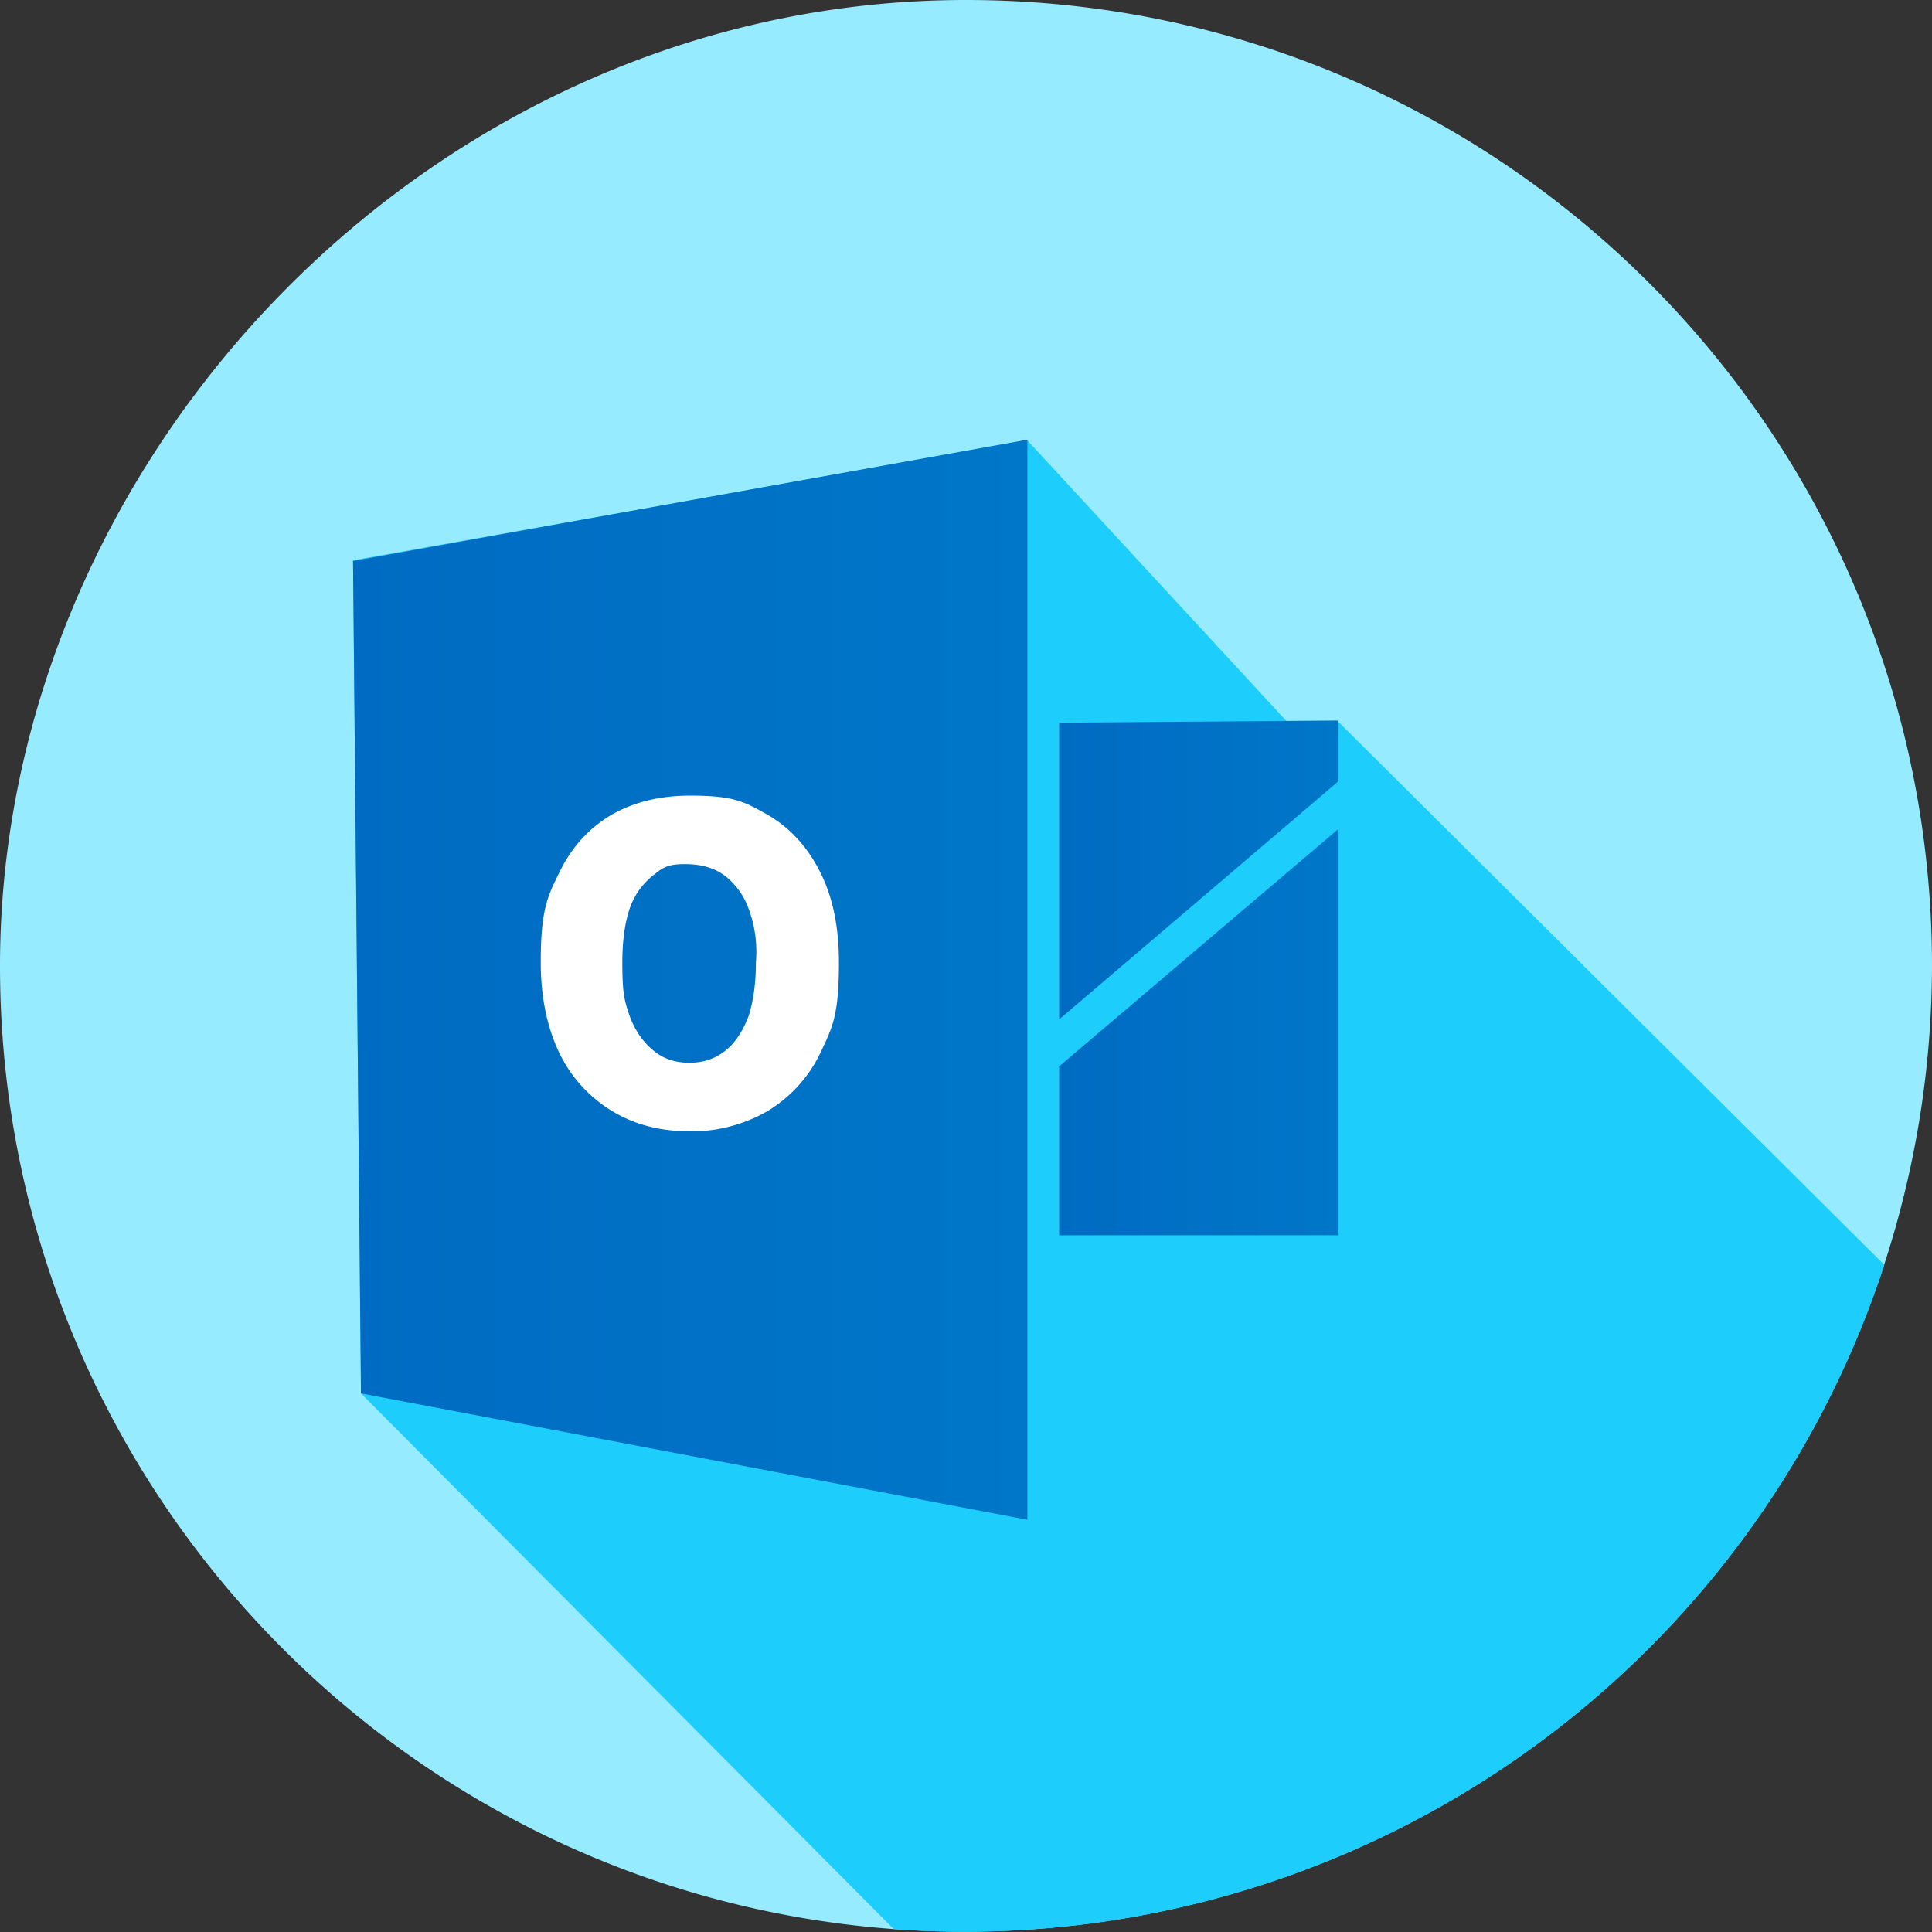
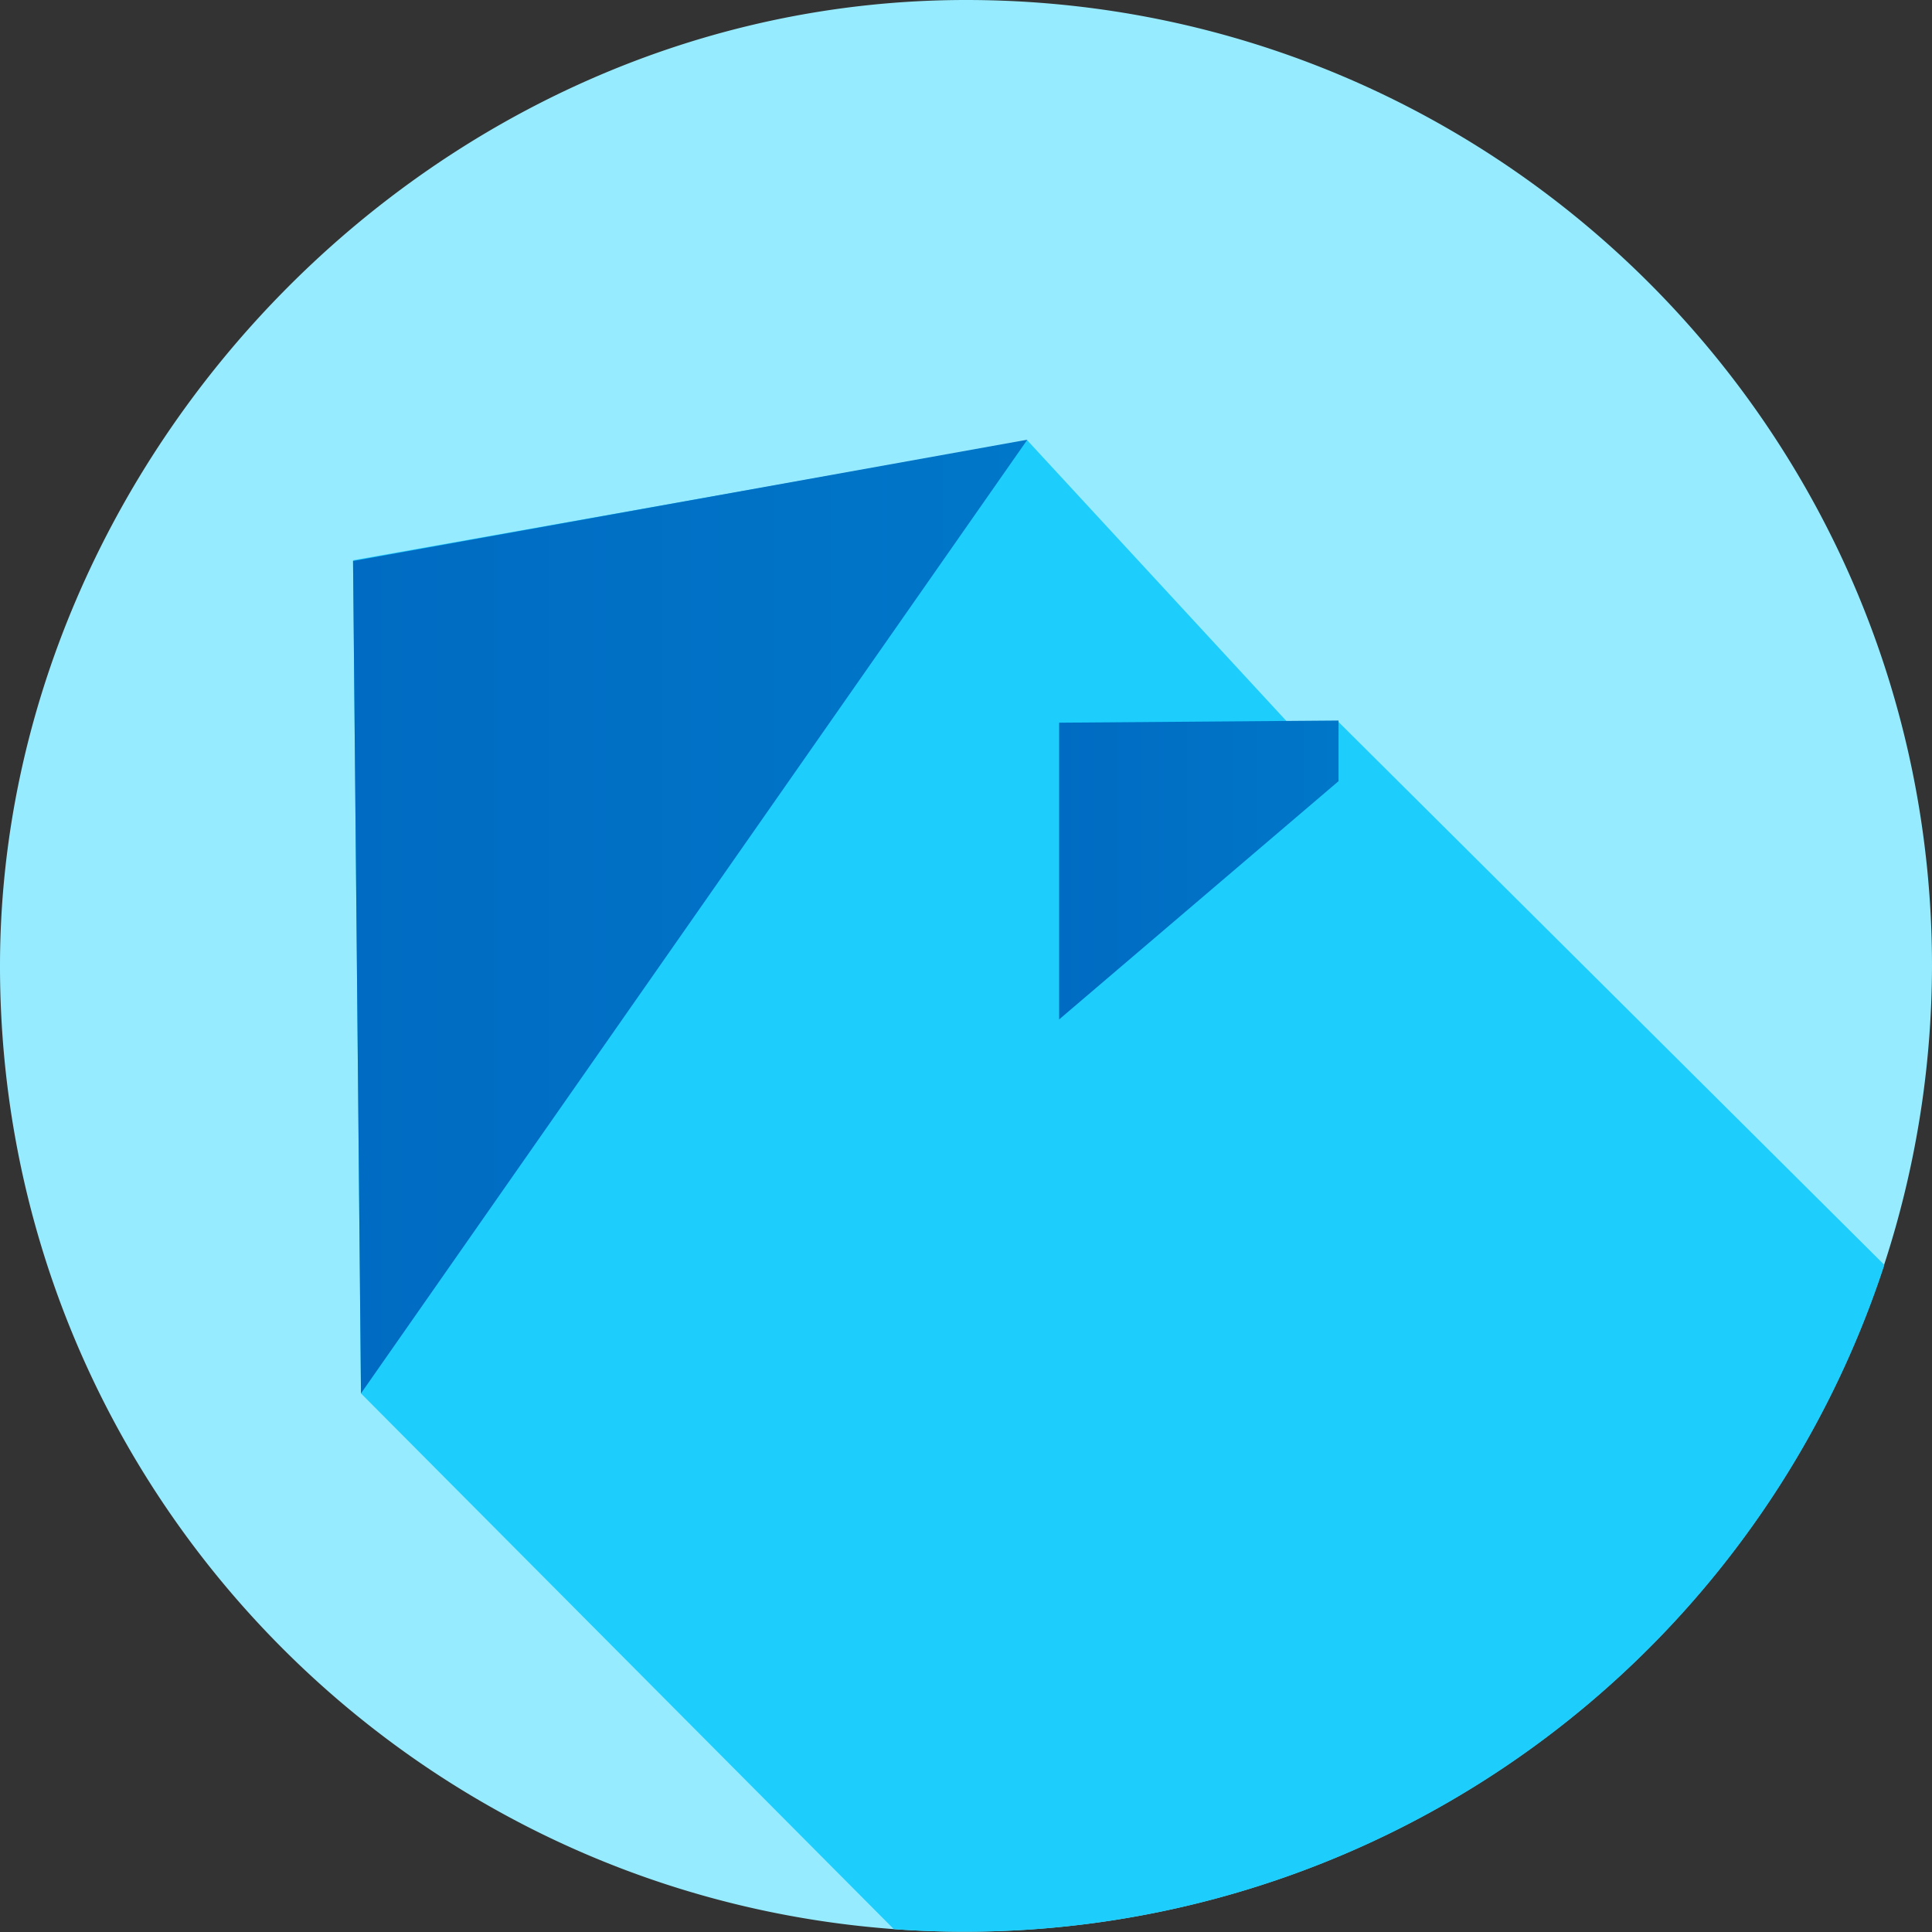
<svg xmlns="http://www.w3.org/2000/svg" xmlns:xlink="http://www.w3.org/1999/xlink" viewBox="0 0 267.6 267.6">
  <rect x="0" y="0" width="267.6" height="267.6" fill="#333333" stroke="none" />
  <defs>
    <linearGradient id="a" x1="48.9" y1="135.7" x2="142.3" y2="135.7" gradientUnits="userSpaceOnUse">
      <stop offset="0" stop-color="#006bc2" />
      <stop offset="1" stop-color="#0077c9" />
    </linearGradient>
    <linearGradient id="b" x1="146.7" y1="120.5" x2="185.4" y2="120.5" xlink:href="#a" />
    <linearGradient id="c" x1="146.7" y1="142.9" x2="185.4" y2="142.9" xlink:href="#a" />
  </defs>
  <path d="M267.6 133.8a134 134 0 0 1-143.8 133.4C54.6 262.1 0 204.3 0 133.8S59.9 0 133.8 0s133.8 59.9 133.8 133.8" fill="#97ebff" />
  <path d="M261 175.2a134 134 0 0 1-137.2 92L50 193 48.9 77.6 142.3 61l36 39h7.1z" fill="#1dcdfc" />
-   <path fill="url(#a)" d="m48.9 77.7 93.4-16.8v149.6L50 193z" />
+   <path fill="url(#a)" d="m48.9 77.7 93.4-16.8L50 193z" />
  <path fill="url(#b)" d="M185.4 99.8v8.4l-38.7 33v-41.1z" />
-   <path fill="url(#c)" d="m146.7 147.7 38.7-32.9v56.3h-38.7z" />
-   <path d="M95.6 156.7q-6.2 0-10.8-2.8a19 19 0 0 1-7.3-8q-2.6-5.4-2.6-12.6c0-7.2.9-9.1 2.6-12.5q2.5-5.2 7.3-8 4.6-2.6 10.8-2.6c6.2 0 7.6.9 10.8 2.7q4.6 2.7 7.2 7.9 2.6 5.1 2.6 12.5c0 7.4-.9 9-2.6 12.6a19 19 0 0 1-7.3 8 21 21 0 0 1-10.8 2.8m0-9.5q2.9 0 5-1.7 2-1.6 3.2-4.8 1-3.2 1-7.4a17 17 0 0 0-1-7.4 10 10 0 0 0-3.3-4.6q-2-1.5-5-1.6c-3-.1-3.6.5-5 1.6a10 10 0 0 0-3.2 4.6q-1 3-1 7.4c0 4.4.3 5.3 1 7.4q1.1 3 3.3 4.8 2 1.7 5 1.7" fill="#fff" />
</svg>